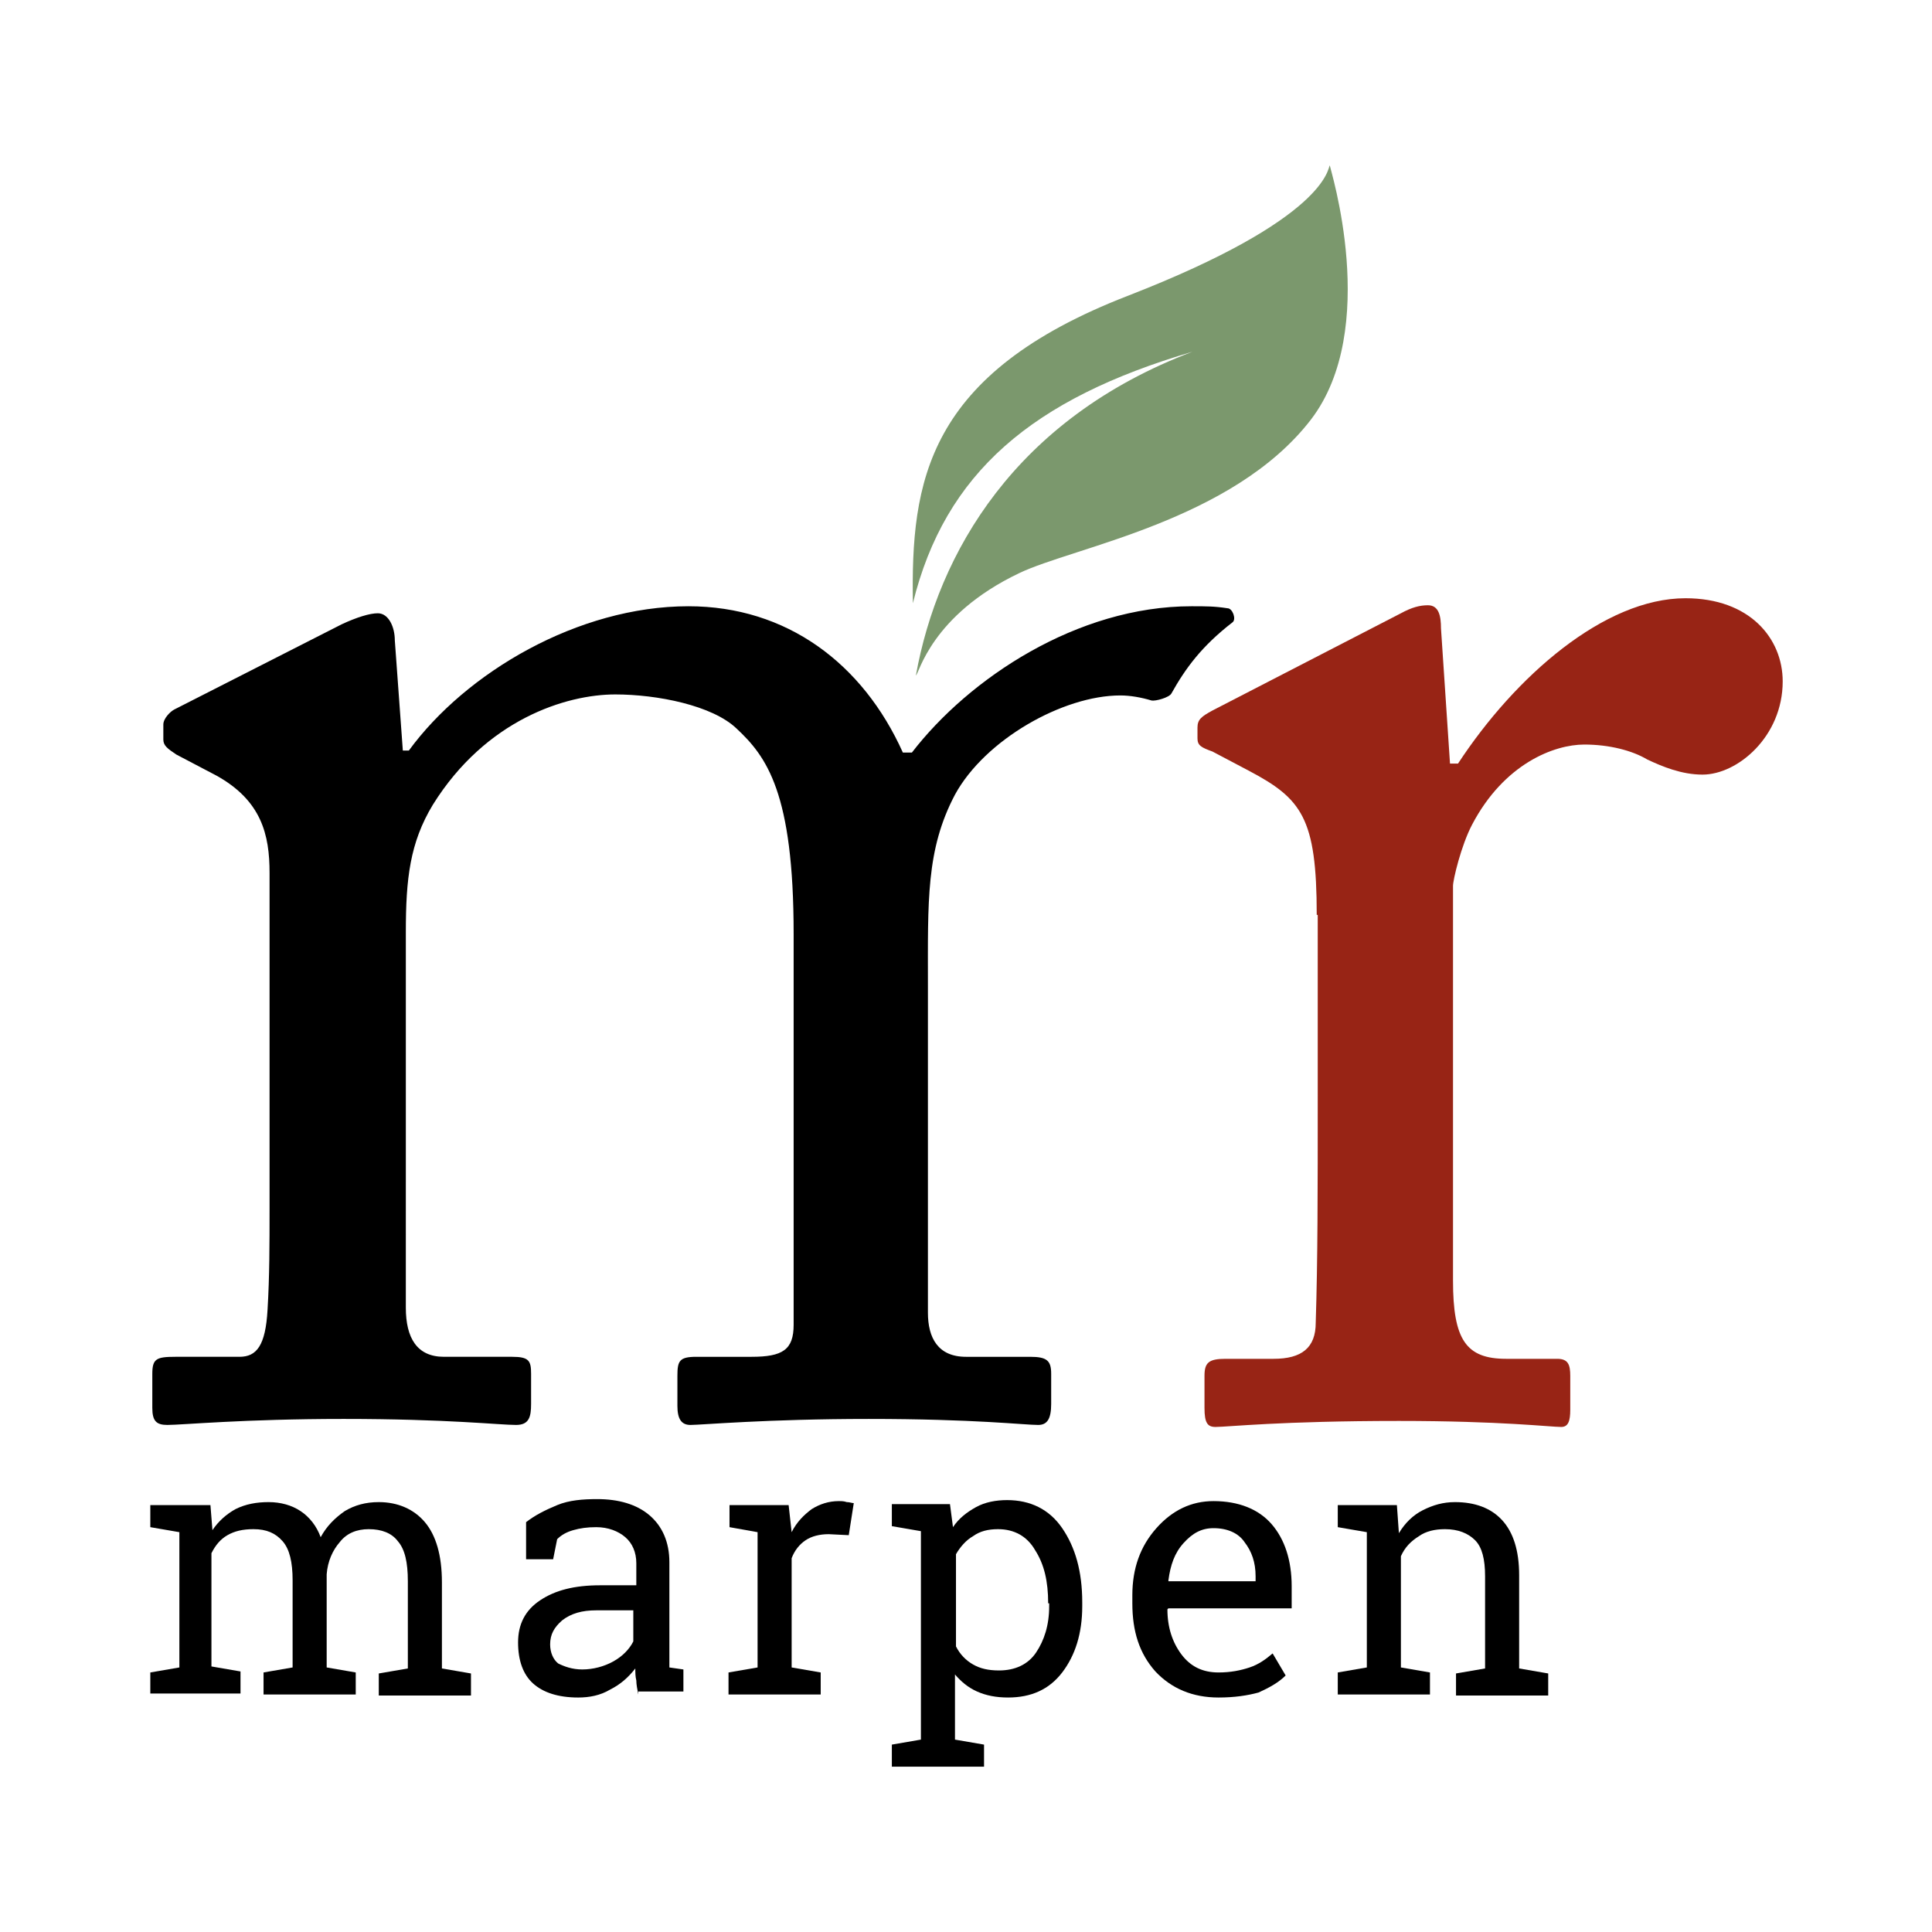
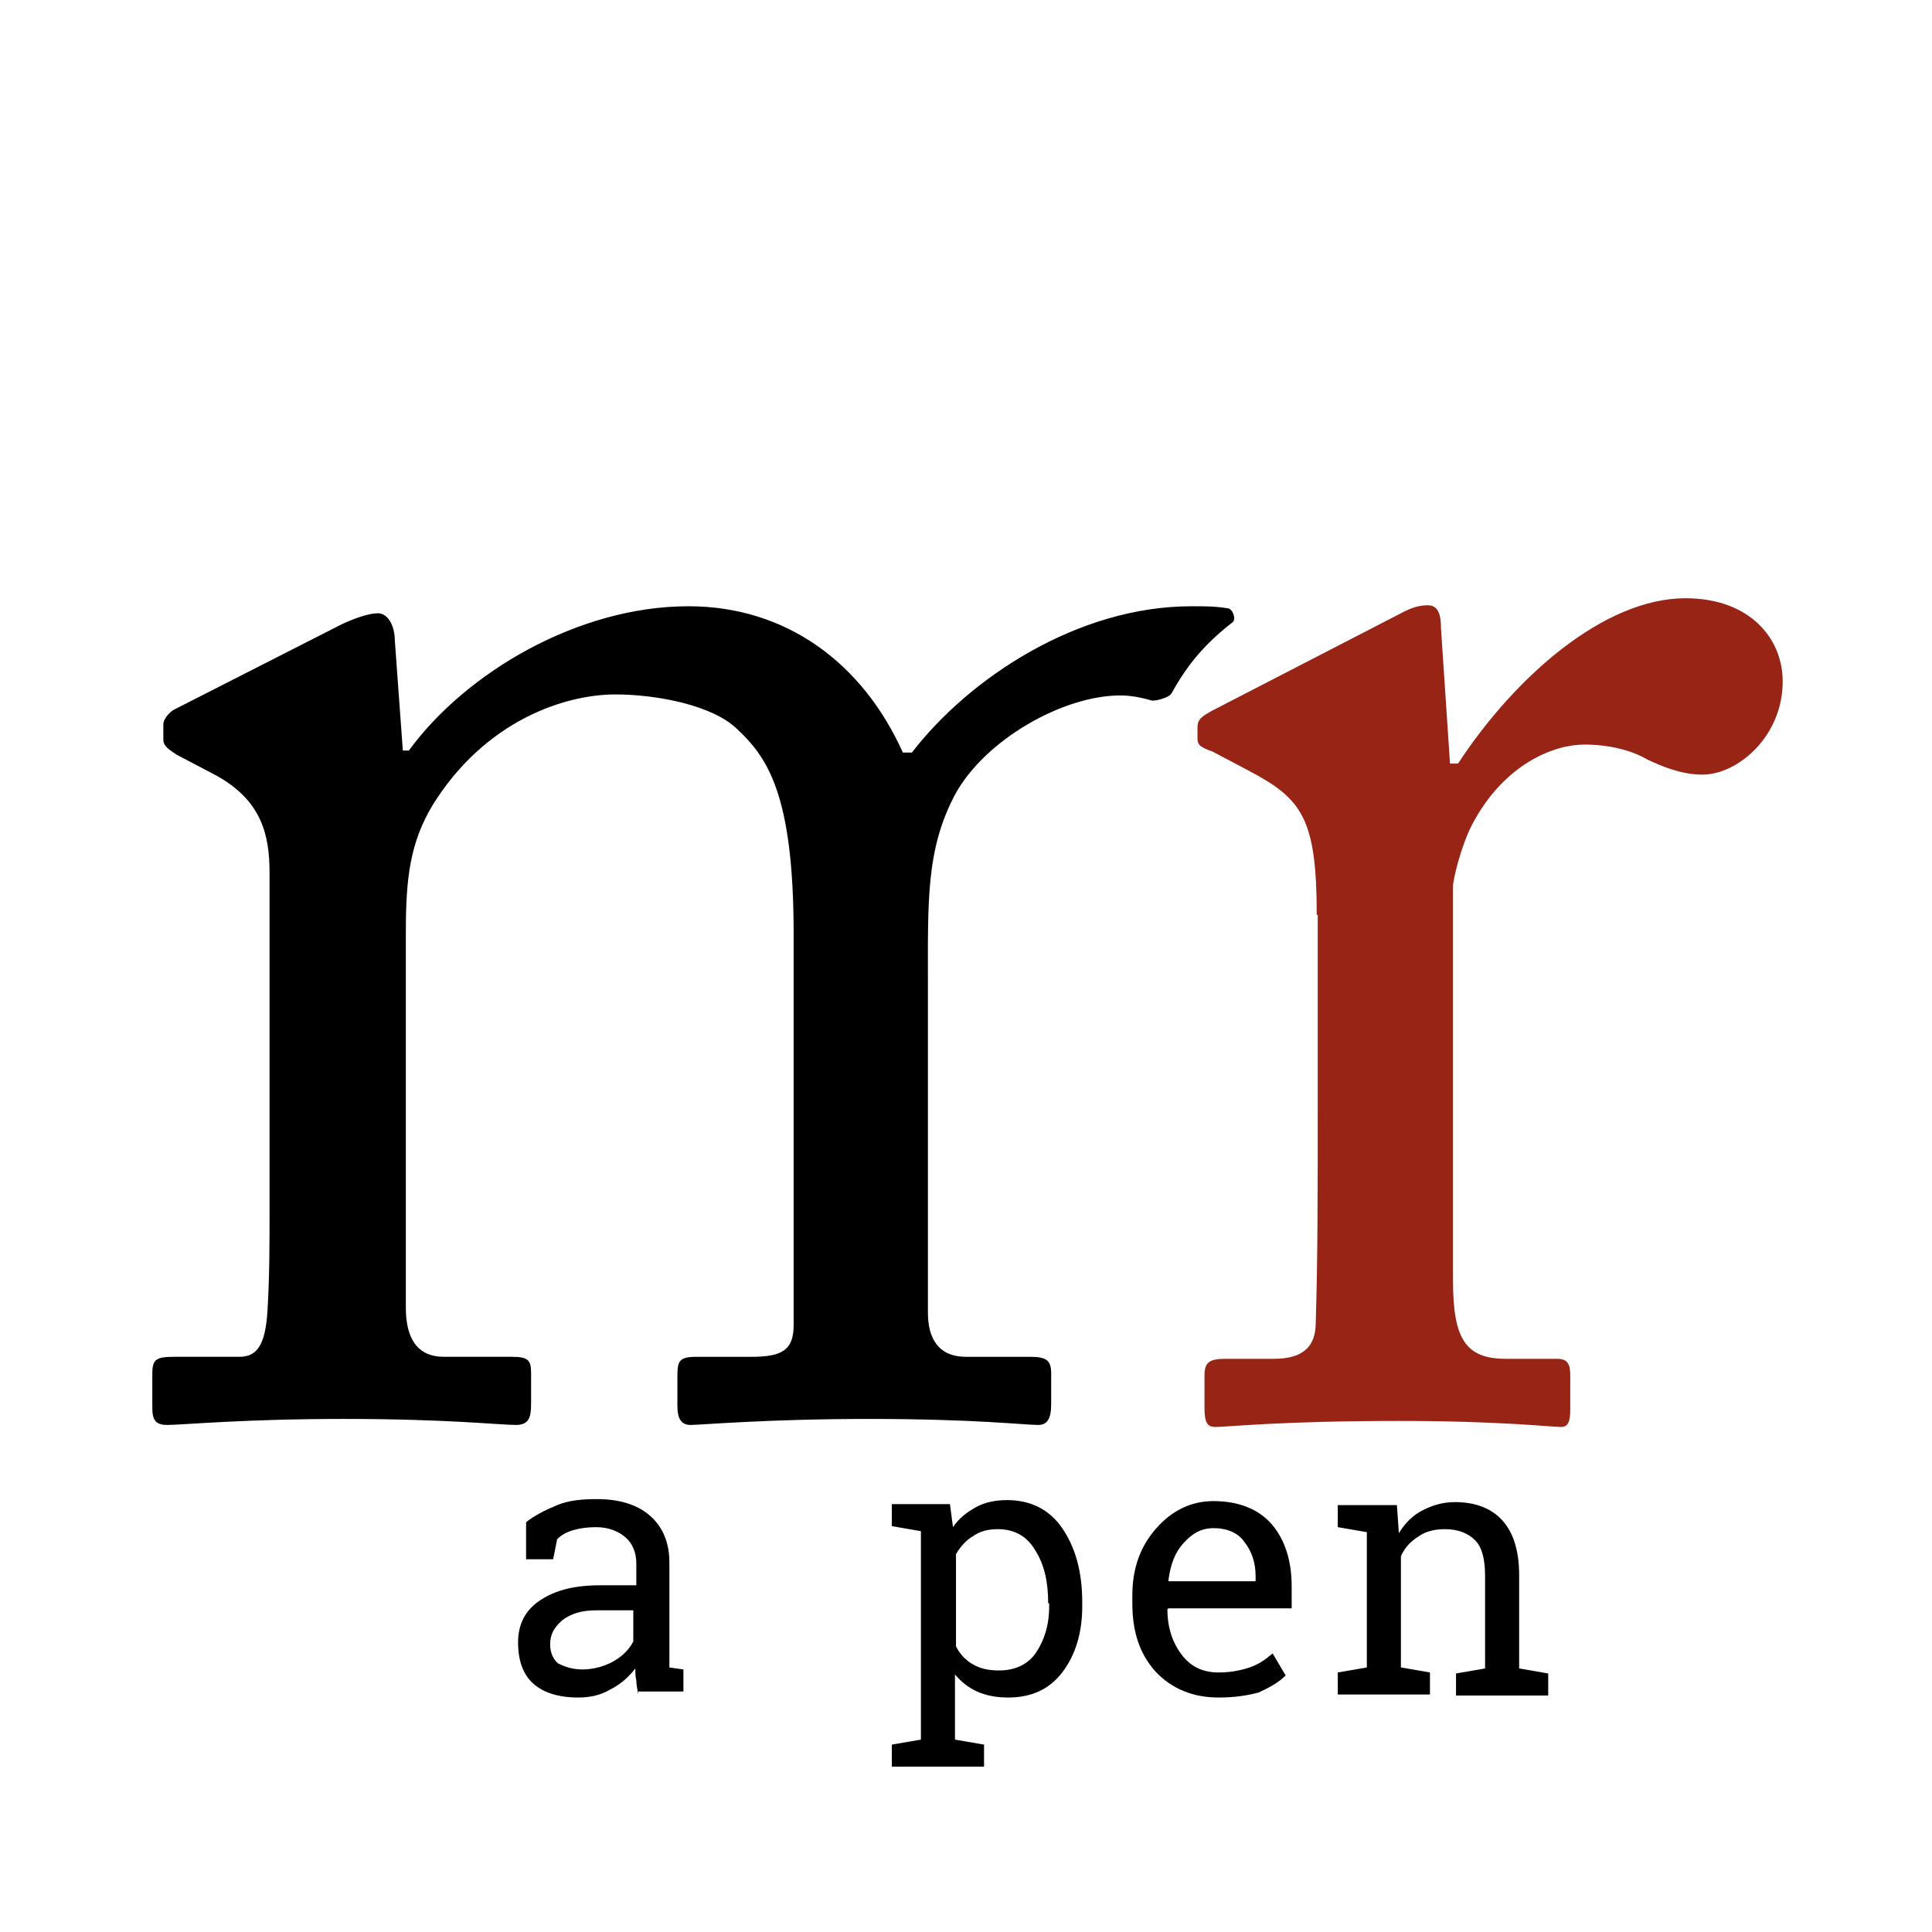
<svg xmlns="http://www.w3.org/2000/svg" height="193" width="193" xml:space="preserve" style="enable-background:new 0 0 192.8 192.8;" viewBox="0 0 192.8 192.8" y="0px" x="0px" version="1.1">
  <style type="text/css">
	.st0{display:none;}
	.st1{display:inline;fill:#EEE5E2;}
	.st2{display:inline;fill:#B54115;}
	.st3{display:inline;}
	.st4{fill:#7D9651;}
	.st5{fill:#B54115;}
	.st6{fill:#010202;}
	.st7{fill:#FFFFFF;}
	.st8{fill:#E7D5D0;}
	.st9{display:inline;fill:none;stroke:#000000;stroke-width:0.25;stroke-miterlimit:10;}
	.st10{display:inline;fill:#575756;}
	.st11{display:inline;fill:#AE6D57;}
	.st12{display:inline;fill:#7D9651;}
	.st13{display:inline;fill:#E7D5D0;}
	.st14{display:inline;fill:#E9EBE7;}
	.st15{display:inline;fill:#00798C;}
	.st16{fill:#007A47;}
	.st17{fill:#00798C;}
	.st18{fill:#CEE1E4;}
	.st19{display:inline;fill:#EDEDED;}
	.st20{display:inline;fill:#871541;}
	.st21{fill:#688C65;}
	.st22{fill:#871541;}
	.st23{fill:#DDC6CE;}
	.st24{display:inline;fill:#7C5D68;}
	.st25{display:inline;fill:#688C65;}
	.st26{display:inline;fill:#7F8C7D;}
	.st27{display:inline;fill:#005765;}
	.st28{display:inline;fill:#007A47;}
	.st29{display:inline;fill:#91988D;}
	.st30{fill:#3C3C3B;}
	.st31{display:inline;fill:#DFDED8;}
	.st32{display:inline;fill:#982415;}
	.st33{fill:#E1BFAF;}
	.st34{display:none;fill:#097A9C;}
	.st35{clip-path:url(#SVGID_00000039103993734353239190000001646629189561898630_);}
	.st36{fill:#D0CFC8;}
	.st37{clip-path:url(#SVGID_00000062164831193015119540000010687290309266543776_);}
	.st38{fill:#097A9C;}
	.st39{clip-path:url(#SVGID_00000015327357588414507220000008573191831220998282_);}
	.st40{fill:#982415;}
	.st41{clip-path:url(#SVGID_00000099630351633458983500000013650624682225502398_);}
	.st42{clip-path:url(#SVGID_00000174576935821702143930000009865659797940556957_);}
	.st43{clip-path:url(#SVGID_00000006699188714822626750000010992274124651567496_);}
	.st44{clip-path:url(#SVGID_00000147919119325195926390000002839419460131633571_);}
	.st45{clip-path:url(#SVGID_00000168802309962481293500000005684777026753777794_);}
	.st46{clip-path:url(#SVGID_00000109003768082171946740000003199396497091560071_);}
	.st47{clip-path:url(#SVGID_00000127746387291339101620000010420130248287352479_);}
	.st48{fill:#7B986D;}
	.st49{clip-path:url(#SVGID_00000164478892191653625090000015965476716179942302_);fill:#010202;}
	.st50{opacity:0.7;fill:#FFFFFF;}
	.st51{display:inline;fill:#1B8135;}
	.st52{display:inline;fill:#FFFFFF;}
	.st53{fill:#E3C4B5;}
	.st54{fill:#F4E7E1;}
	.st55{fill:none;stroke:#000000;stroke-width:0.25;stroke-miterlimit:10;}
	.st56{fill:#575756;}
	.st57{fill:#92534C;}
	.st58{fill:#91988D;}
	.st59{fill:#B57B12;}
</style>
  <g class="st0" id="non-retenus">
</g>
  <g class="st0" id="base">
</g>
  <g id="Calque_1">
    <g>
      <g>
-         <path d="M15,166.9l2.9-0.5v-13.5l-2.9-0.5v-2.2h6l0.2,2.5c0.6-0.9,1.4-1.6,2.3-2.1c1-0.5,2.1-0.7,3.3-0.7s2.3,0.3,3.2,0.9     c0.9,0.6,1.6,1.5,2,2.6c0.6-1.1,1.4-1.9,2.4-2.6c1-0.6,2.1-0.9,3.4-0.9c1.9,0,3.5,0.7,4.6,2c1.1,1.3,1.7,3.3,1.7,6v8.6l2.9,0.5     v2.2h-9.2v-2.2l2.9-0.5v-8.7c0-1.9-0.3-3.2-1-4c-0.6-0.8-1.6-1.2-2.9-1.2c-1.2,0-2.2,0.4-2.9,1.3c-0.7,0.8-1.2,1.9-1.3,3.2v9.3     l2.9,0.5v2.2h-9.2v-2.2l2.9-0.5v-8.7c0-1.8-0.3-3.1-1-3.9c-0.7-0.8-1.6-1.2-2.9-1.2c-1.1,0-1.9,0.2-2.6,0.6     c-0.7,0.4-1.2,1-1.6,1.8v11.3l2.9,0.5v2.2H15V166.9z" />
        <path d="M63.7,169.1c-0.1-0.5-0.2-1-0.2-1.4c-0.1-0.4-0.1-0.8-0.1-1.2c-0.7,0.9-1.5,1.6-2.5,2.1c-1,0.6-2.1,0.8-3.2,0.8     c-2,0-3.5-0.5-4.5-1.4s-1.5-2.3-1.5-4.1c0-1.8,0.7-3.2,2.2-4.2s3.4-1.5,6-1.5h3.6v-2.2c0-1.1-0.4-2-1.1-2.6c-0.7-0.6-1.7-1-2.9-1     c-0.9,0-1.6,0.1-2.3,0.3s-1.2,0.5-1.6,0.9l-0.4,2h-2.7v-3.7c0.9-0.7,1.9-1.2,3.1-1.7s2.6-0.6,4-0.6c2.1,0,3.9,0.5,5.2,1.6     c1.3,1.1,2,2.7,2,4.7v9.1c0,0.2,0,0.5,0,0.7c0,0.2,0,0.5,0,0.7l1.4,0.2v2.2H63.7z M58.1,166.6c1.1,0,2.2-0.3,3.1-0.8     c0.9-0.5,1.6-1.2,2-2v-3.1h-3.7c-1.4,0-2.5,0.3-3.4,1c-0.8,0.7-1.2,1.4-1.2,2.4c0,0.8,0.3,1.5,0.8,1.9     C56.3,166.3,57.1,166.6,58.1,166.6z" />
-         <path d="M72.8,152.4v-2.2h5.9l0.3,2.7c0.5-1,1.2-1.7,2-2.3c0.8-0.5,1.7-0.8,2.7-0.8c0.3,0,0.5,0,0.8,0.1c0.3,0,0.5,0.1,0.7,0.1     l-0.5,3.2l-2-0.1c-0.9,0-1.7,0.2-2.3,0.6c-0.6,0.4-1.1,1-1.4,1.8v10.9l2.9,0.5v2.2h-9.2v-2.2l2.9-0.5v-13.5L72.8,152.4z" />
-         <path d="M89,174.1l2.9-0.5v-20.8l-2.9-0.5v-2.2h5.8l0.3,2.3c0.6-0.9,1.4-1.5,2.3-2c0.9-0.5,2-0.7,3.1-0.7c2.3,0,4.2,0.9,5.5,2.8     c1.3,1.9,2,4.3,2,7.4v0.4c0,2.7-0.7,4.9-2,6.6c-1.3,1.7-3.1,2.5-5.4,2.5c-1.2,0-2.2-0.2-3.1-0.6c-0.9-0.4-1.6-1-2.2-1.7v6.5     l2.9,0.5v2.2H89V174.1z M104.6,160c0-2.2-0.4-3.9-1.3-5.3c-0.8-1.4-2.1-2.1-3.7-2.1c-1,0-1.8,0.2-2.5,0.7     c-0.7,0.4-1.3,1.1-1.7,1.8v9.2c0.4,0.8,1,1.4,1.7,1.8s1.5,0.6,2.6,0.6c1.6,0,2.9-0.6,3.7-1.8c0.8-1.2,1.3-2.7,1.3-4.6V160z" />
+         <path d="M89,174.1l2.9-0.5v-20.8l-2.9-0.5v-2.2h5.8l0.3,2.3c0.6-0.9,1.4-1.5,2.3-2c0.9-0.5,2-0.7,3.1-0.7c2.3,0,4.2,0.9,5.5,2.8     c1.3,1.9,2,4.3,2,7.4v0.4c0,2.7-0.7,4.9-2,6.6c-1.3,1.7-3.1,2.5-5.4,2.5c-1.2,0-2.2-0.2-3.1-0.6c-0.9-0.4-1.6-1-2.2-1.7v6.5     l2.9,0.5v2.2H89z M104.6,160c0-2.2-0.4-3.9-1.3-5.3c-0.8-1.4-2.1-2.1-3.7-2.1c-1,0-1.8,0.2-2.5,0.7     c-0.7,0.4-1.3,1.1-1.7,1.8v9.2c0.4,0.8,1,1.4,1.7,1.8s1.5,0.6,2.6,0.6c1.6,0,2.9-0.6,3.7-1.8c0.8-1.2,1.3-2.7,1.3-4.6V160z" />
        <path d="M121.6,169.4c-2.6,0-4.7-0.9-6.3-2.6c-1.6-1.8-2.3-4-2.3-6.8v-0.8c0-2.7,0.8-4.9,2.4-6.7c1.6-1.8,3.5-2.7,5.7-2.7     c2.5,0,4.5,0.8,5.8,2.3s2,3.6,2,6.2v2.2h-12.3l-0.1,0.1c0,1.8,0.5,3.3,1.4,4.5c0.9,1.2,2.1,1.8,3.7,1.8c1.2,0,2.2-0.2,3.1-0.5     c0.9-0.3,1.6-0.8,2.3-1.4l1.3,2.2c-0.7,0.7-1.6,1.2-2.7,1.7C124.5,169.2,123.2,169.4,121.6,169.4z M121.1,152.5     c-1.2,0-2.1,0.5-3,1.5s-1.3,2.2-1.5,3.7l0,0.1h8.7v-0.5c0-1.4-0.4-2.5-1.1-3.4C123.6,153,122.5,152.5,121.1,152.5z" />
        <path d="M133.5,166.9l2.9-0.5v-13.5l-2.9-0.5v-2.2h5.9l0.2,2.8c0.6-1,1.4-1.8,2.4-2.3s2-0.8,3.2-0.8c2,0,3.6,0.6,4.7,1.8     c1.1,1.2,1.7,3,1.7,5.5v9.3l2.9,0.5v2.2h-9.2v-2.2l2.9-0.5v-9.2c0-1.7-0.3-2.9-1-3.6c-0.7-0.7-1.7-1.1-3-1.1     c-1,0-1.9,0.2-2.6,0.7c-0.8,0.5-1.4,1.1-1.8,2v11.1l2.9,0.5v2.2h-9.2V166.9z" />
      </g>
      <g>
-         <path d="M112.6,29.5c-20.2,7.8-21.7,18.6-21.5,30.7c3.2-13,11.9-20.4,27.9-25.1c-17.7,6.7-25.4,20.1-27.6,32.3     c0.3-0.1,1.5-6,10.3-10.2c5.4-2.6,21.3-5.2,29.1-15.3c7-9.1,1.9-25.2,1.9-25.4C132.5,16.8,132.4,21.8,112.6,29.5z" class="st48" />
        <path d="M131.4,91.3c0-9.7-1.5-11.6-6.8-14.4l-3.6-1.9c-1.1-0.4-1.5-0.6-1.5-1.3v-1.1c0-0.8,0.4-1.1,1.5-1.7     l18.8-9.7c1.1-0.6,1.9-0.8,2.7-0.8c1.1,0,1.3,1.1,1.3,2.3l0.9,13.5h0.8c5.7-8.7,14.6-16.5,22.7-16.5c6.4,0,9.7,4,9.7,8.3     c0,5.5-4.5,9.3-8,9.3c-2.1,0-4-0.8-5.5-1.5c-1.5-0.9-3.8-1.5-6.3-1.5c-3,0-8,1.9-11.2,8c-1.1,2.1-1.9,5.5-1.9,6.1l0,39.4     c0,5.9,1.3,7.8,5.3,7.8h5.1c1.1,0,1.3,0.6,1.3,1.7v3.4c0,1.1-0.2,1.7-0.9,1.7c-1.1,0-6-0.6-16.2-0.6c-11.8,0-17.1,0.6-18.3,0.6     c-0.8,0-1.1-0.4-1.1-1.9v-3.2c0-1.3,0.4-1.7,2.1-1.7h4.8c2.8,0,4.2-1.1,4.2-3.6c0.2-6.3,0.2-12.9,0.2-22.7V91.3z" class="st40" />
        <path d="M118.9,60.5c-11.4,0-22.2,7.2-27.9,14.6h-0.9c-4-8.9-11.6-14.6-21.4-14.6c-11,0-22.2,6.6-27.9,14.4h-0.6l-0.8-11     c0-1.3-0.6-2.7-1.7-2.7c-0.8,0-2.1,0.4-3.6,1.1l-16.7,8.5c-0.4,0.2-1.1,0.9-1.1,1.5v1.5c0,0.6,0.4,0.9,1.3,1.5l4,2.1     c4.5,2.5,5.3,5.9,5.3,9.7v33.7c0,3.2,0,6.6-0.2,9.9c-0.2,3.6-1.1,4.7-2.8,4.7h-6.4c-1.9,0-2.3,0.2-2.3,1.7v3.4     c0,1.3,0.4,1.7,1.5,1.7c1.5,0,7.6-0.6,17.6-0.6c10.4,0,15.5,0.6,17.2,0.6c1.3,0,1.5-0.8,1.5-2.1v-3c0-1.3-0.2-1.7-1.9-1.7h-6.8     c-2.7,0-3.8-1.9-3.8-4.9V93c0-5.3,0.4-8.9,2.7-12.7c5.3-8.5,13.3-11,18.2-11c4.2,0,9.7,1.1,12.1,3.4c3,2.8,5.7,6.4,5.7,20.5v39     c0,2.5-1.1,3.2-4.2,3.2h-5.5c-1.7,0-1.9,0.4-1.9,1.9v3c0,1.3,0.4,1.9,1.3,1.9c1.1,0,7.6-0.6,17.8-0.6c10.6,0,15.5,0.6,16.9,0.6     c0.9,0,1.3-0.6,1.3-2.1v-3c0-1.3-0.4-1.7-2.1-1.7h-6.4c-2.8,0-3.8-1.9-3.8-4.4V98.4c0-8.5-0.2-13.6,2.7-19.1     c3-5.5,10.8-9.9,16.5-9.9c1,0,2.1,0.2,3.1,0.5c0.4,0.1,1.8-0.3,2-0.7c1.4-2.5,3-4.7,6.1-7.1c0.4-0.3,0-1.4-0.5-1.4     C121.2,60.5,120.4,60.5,118.9,60.5z" />
      </g>
    </g>
  </g>
</svg>